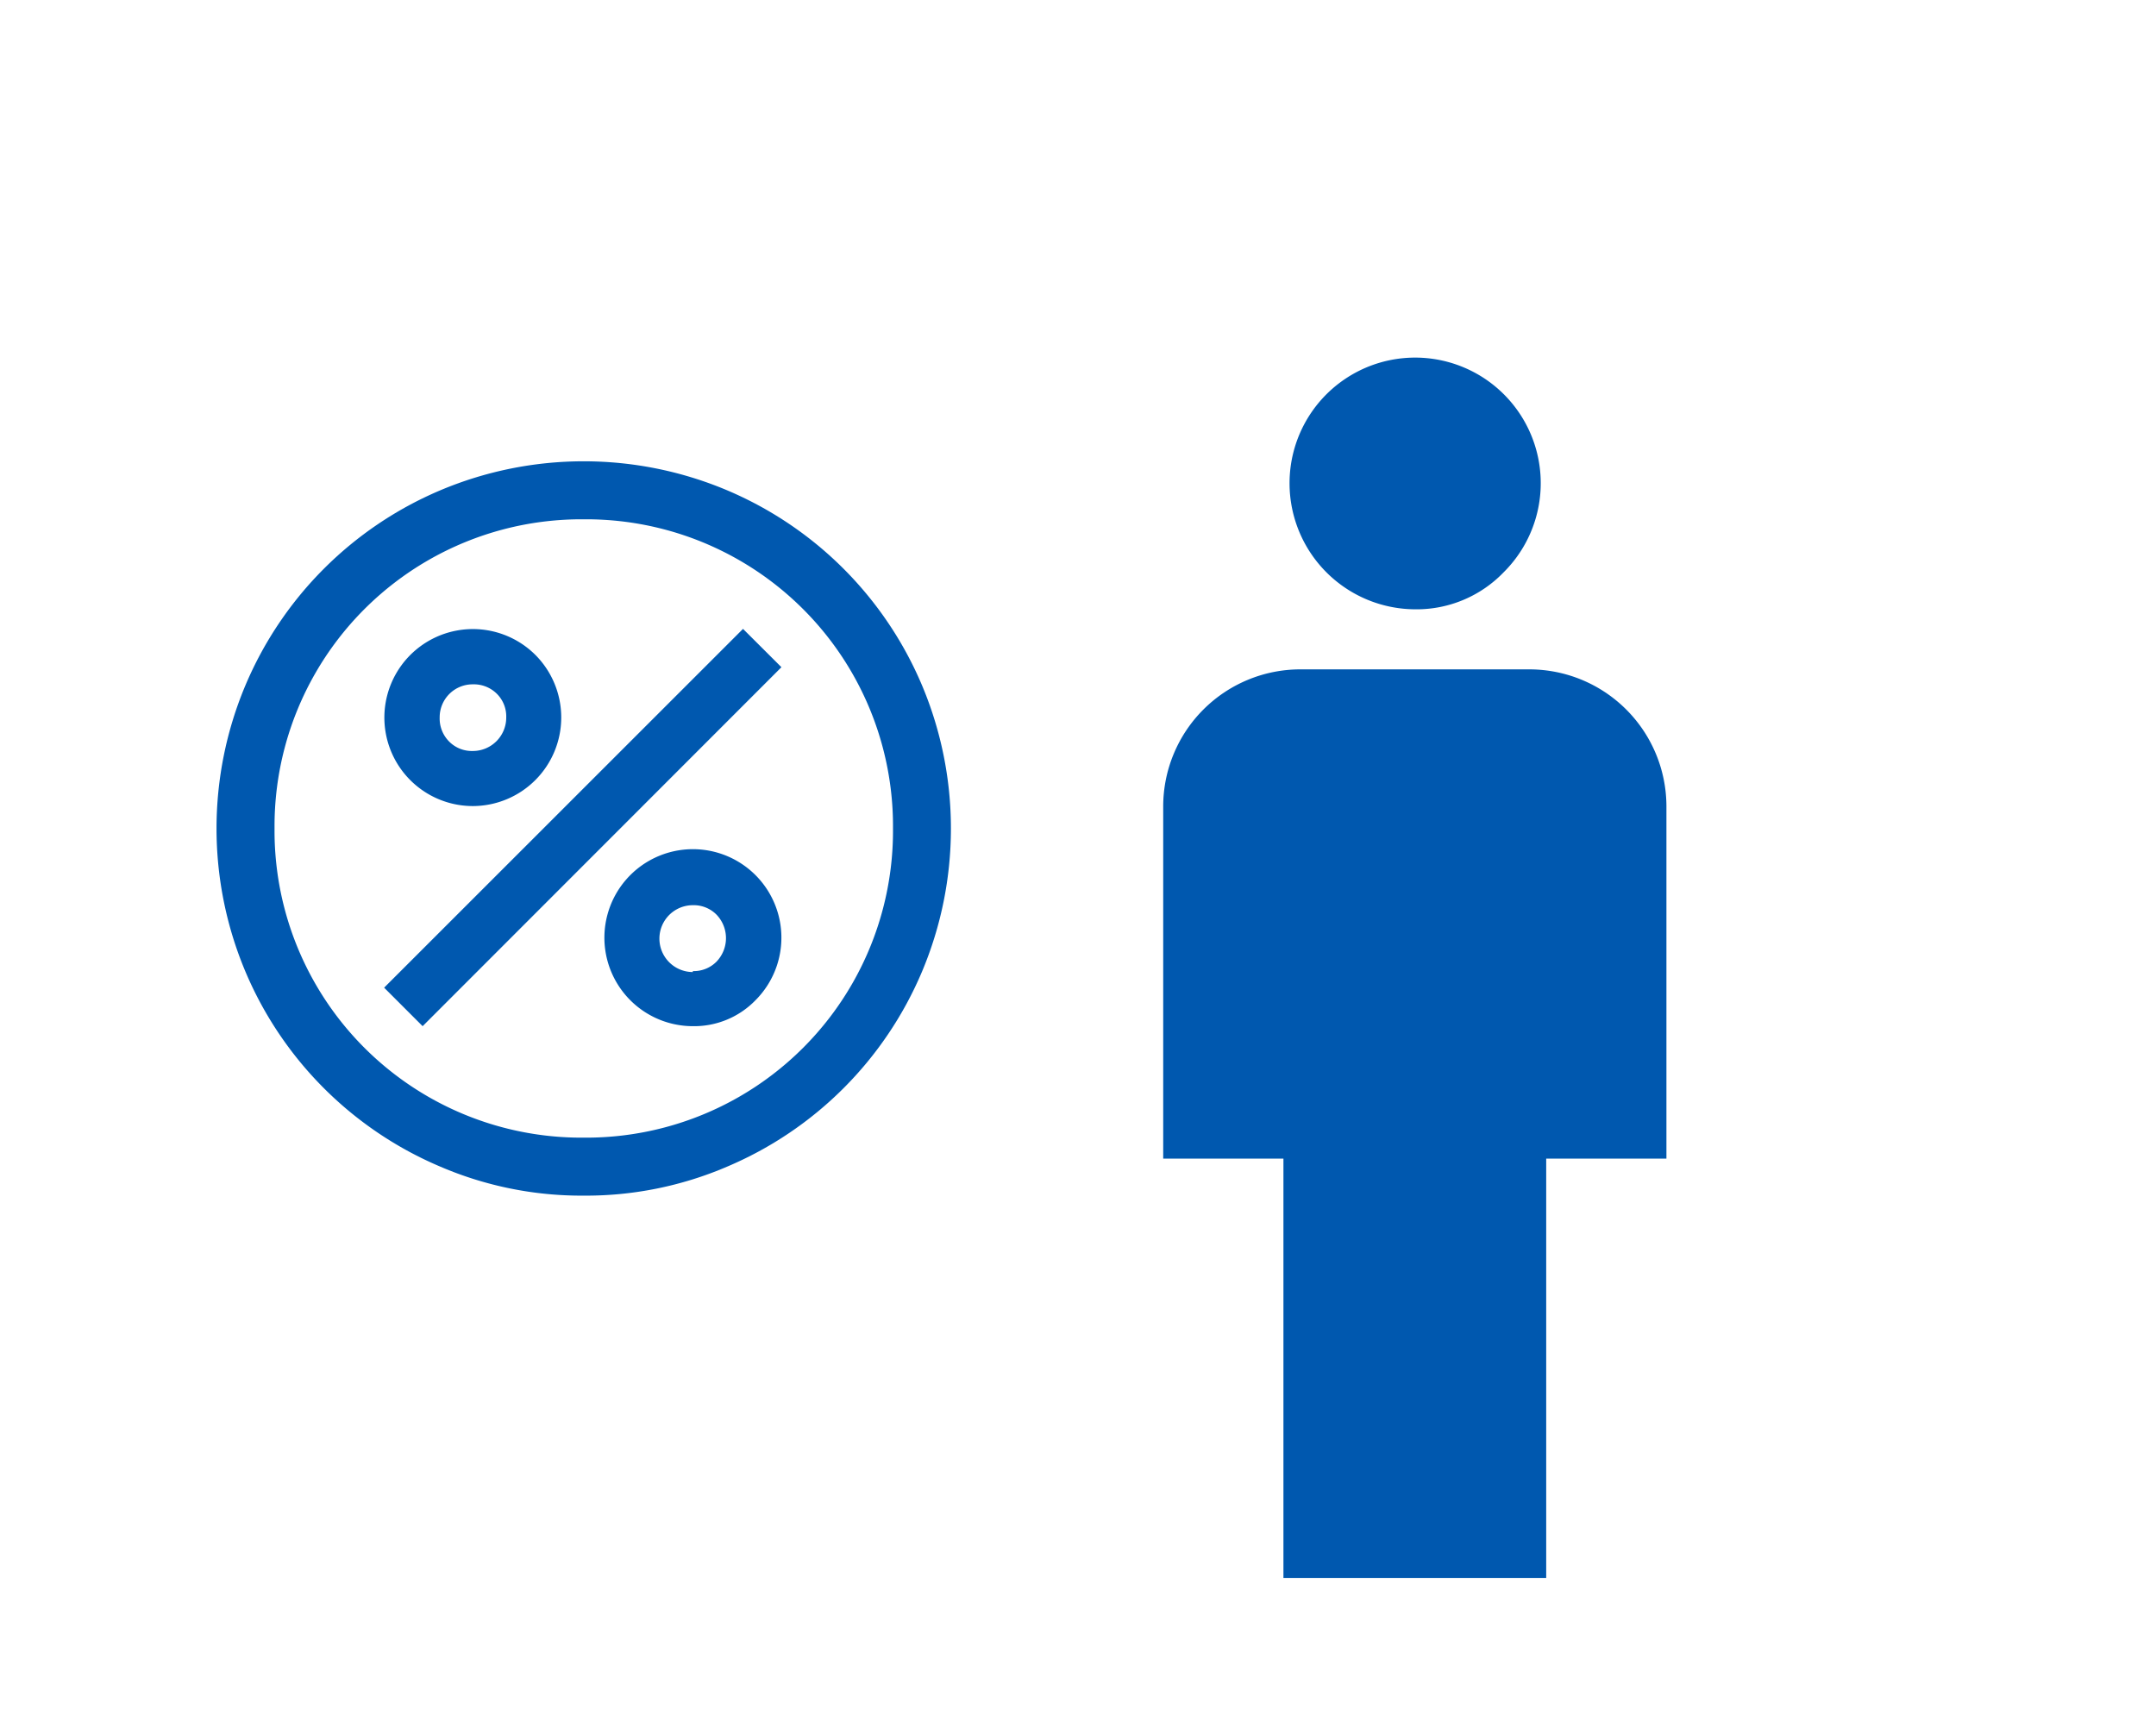
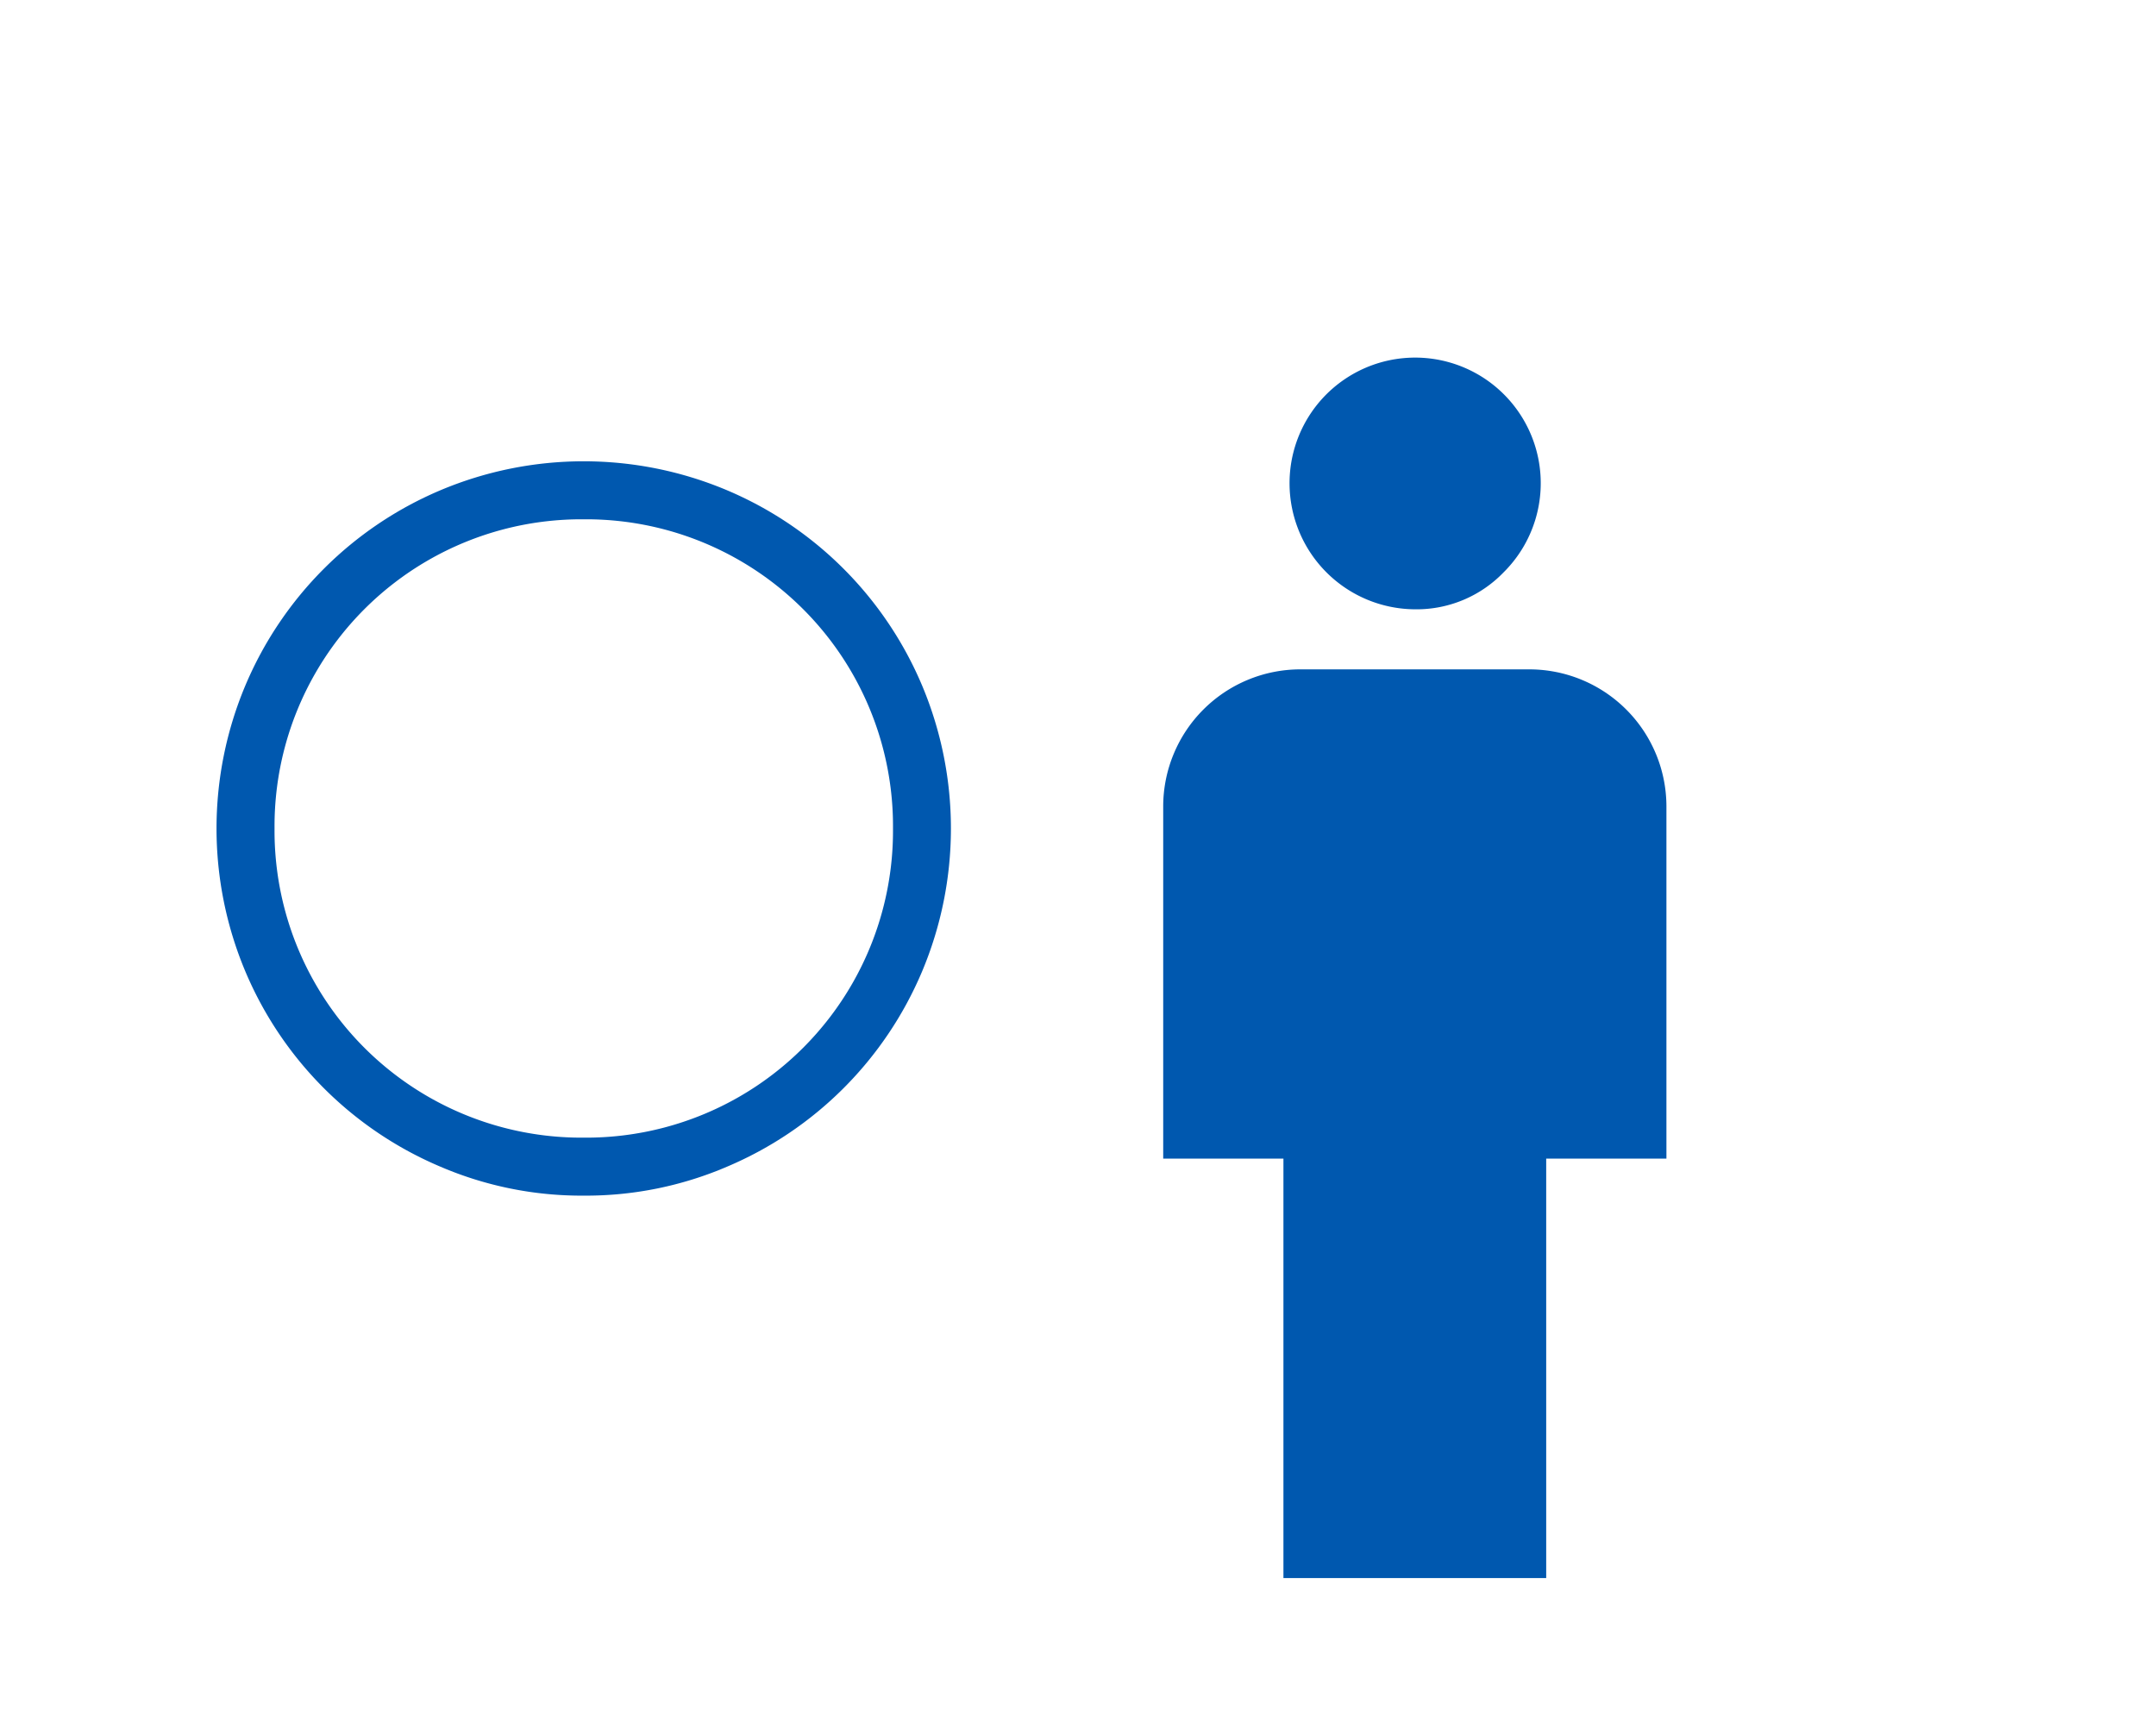
<svg xmlns="http://www.w3.org/2000/svg" viewBox="0 0 229 183">
  <defs>
    <style>.cls-1{fill:#fff;}.cls-2{fill:#0058af;}</style>
  </defs>
  <title>Ativo 5</title>
  <g id="Camada_2" data-name="Camada 2">
    <g id="Camada_1-2" data-name="Camada 1">
-       <rect class="cls-1" width="229" height="183" />
      <path class="cls-2" d="M62,127a38,38,0,0,1-15.21-3.07,38.94,38.94,0,0,1-20.72-20.72,39.19,39.19,0,0,1,0-30.42A38.94,38.94,0,0,1,46.79,52.07a39.19,39.19,0,0,1,30.42,0A38.94,38.94,0,0,1,97.93,72.79a39.19,39.19,0,0,1,0,30.42,38.94,38.94,0,0,1-20.72,20.72A38,38,0,0,1,62,127Zm0-6.16A32.59,32.59,0,0,0,94.85,88,32.59,32.59,0,0,0,62,55.16,32.59,32.59,0,0,0,29.16,88,32.59,32.59,0,0,0,62,120.84Z" />
-       <path class="cls-2" d="M50.2,85.62a9.4,9.4,0,1,1,6.66-16.06A9.41,9.41,0,0,1,50.2,85.62Zm0-5.85a3.55,3.55,0,0,0,3.57-3.57,3.39,3.39,0,0,0-1-2.51,3.46,3.46,0,0,0-2.53-1,3.5,3.5,0,0,0-3.54,3.54,3.46,3.46,0,0,0,1,2.53A3.39,3.39,0,0,0,50.2,79.77ZM73.59,109a9.4,9.4,0,1,1,6.65-2.75A9.08,9.08,0,0,1,73.59,109Zm0-5.85a3.4,3.4,0,0,0,2.51-1,3.6,3.6,0,0,0,0-5,3.4,3.4,0,0,0-2.51-1,3.55,3.55,0,1,0,0,7.1ZM44.89,109l-4.09-4.09L78.92,66.8,83,70.87Z" />
      <path class="cls-2" d="M136.32,167.62V123.07H123.55V85.63a14.57,14.57,0,0,1,14.53-14.53h24.4A14.57,14.57,0,0,1,177,85.63v37.44H164.23v44.55Zm14-102.9a13.39,13.39,0,0,1-13.35-13.34A13.34,13.34,0,1,1,159.7,60.8,12.83,12.83,0,0,1,150.28,64.72Z" />
    </g>
  </g>
</svg>